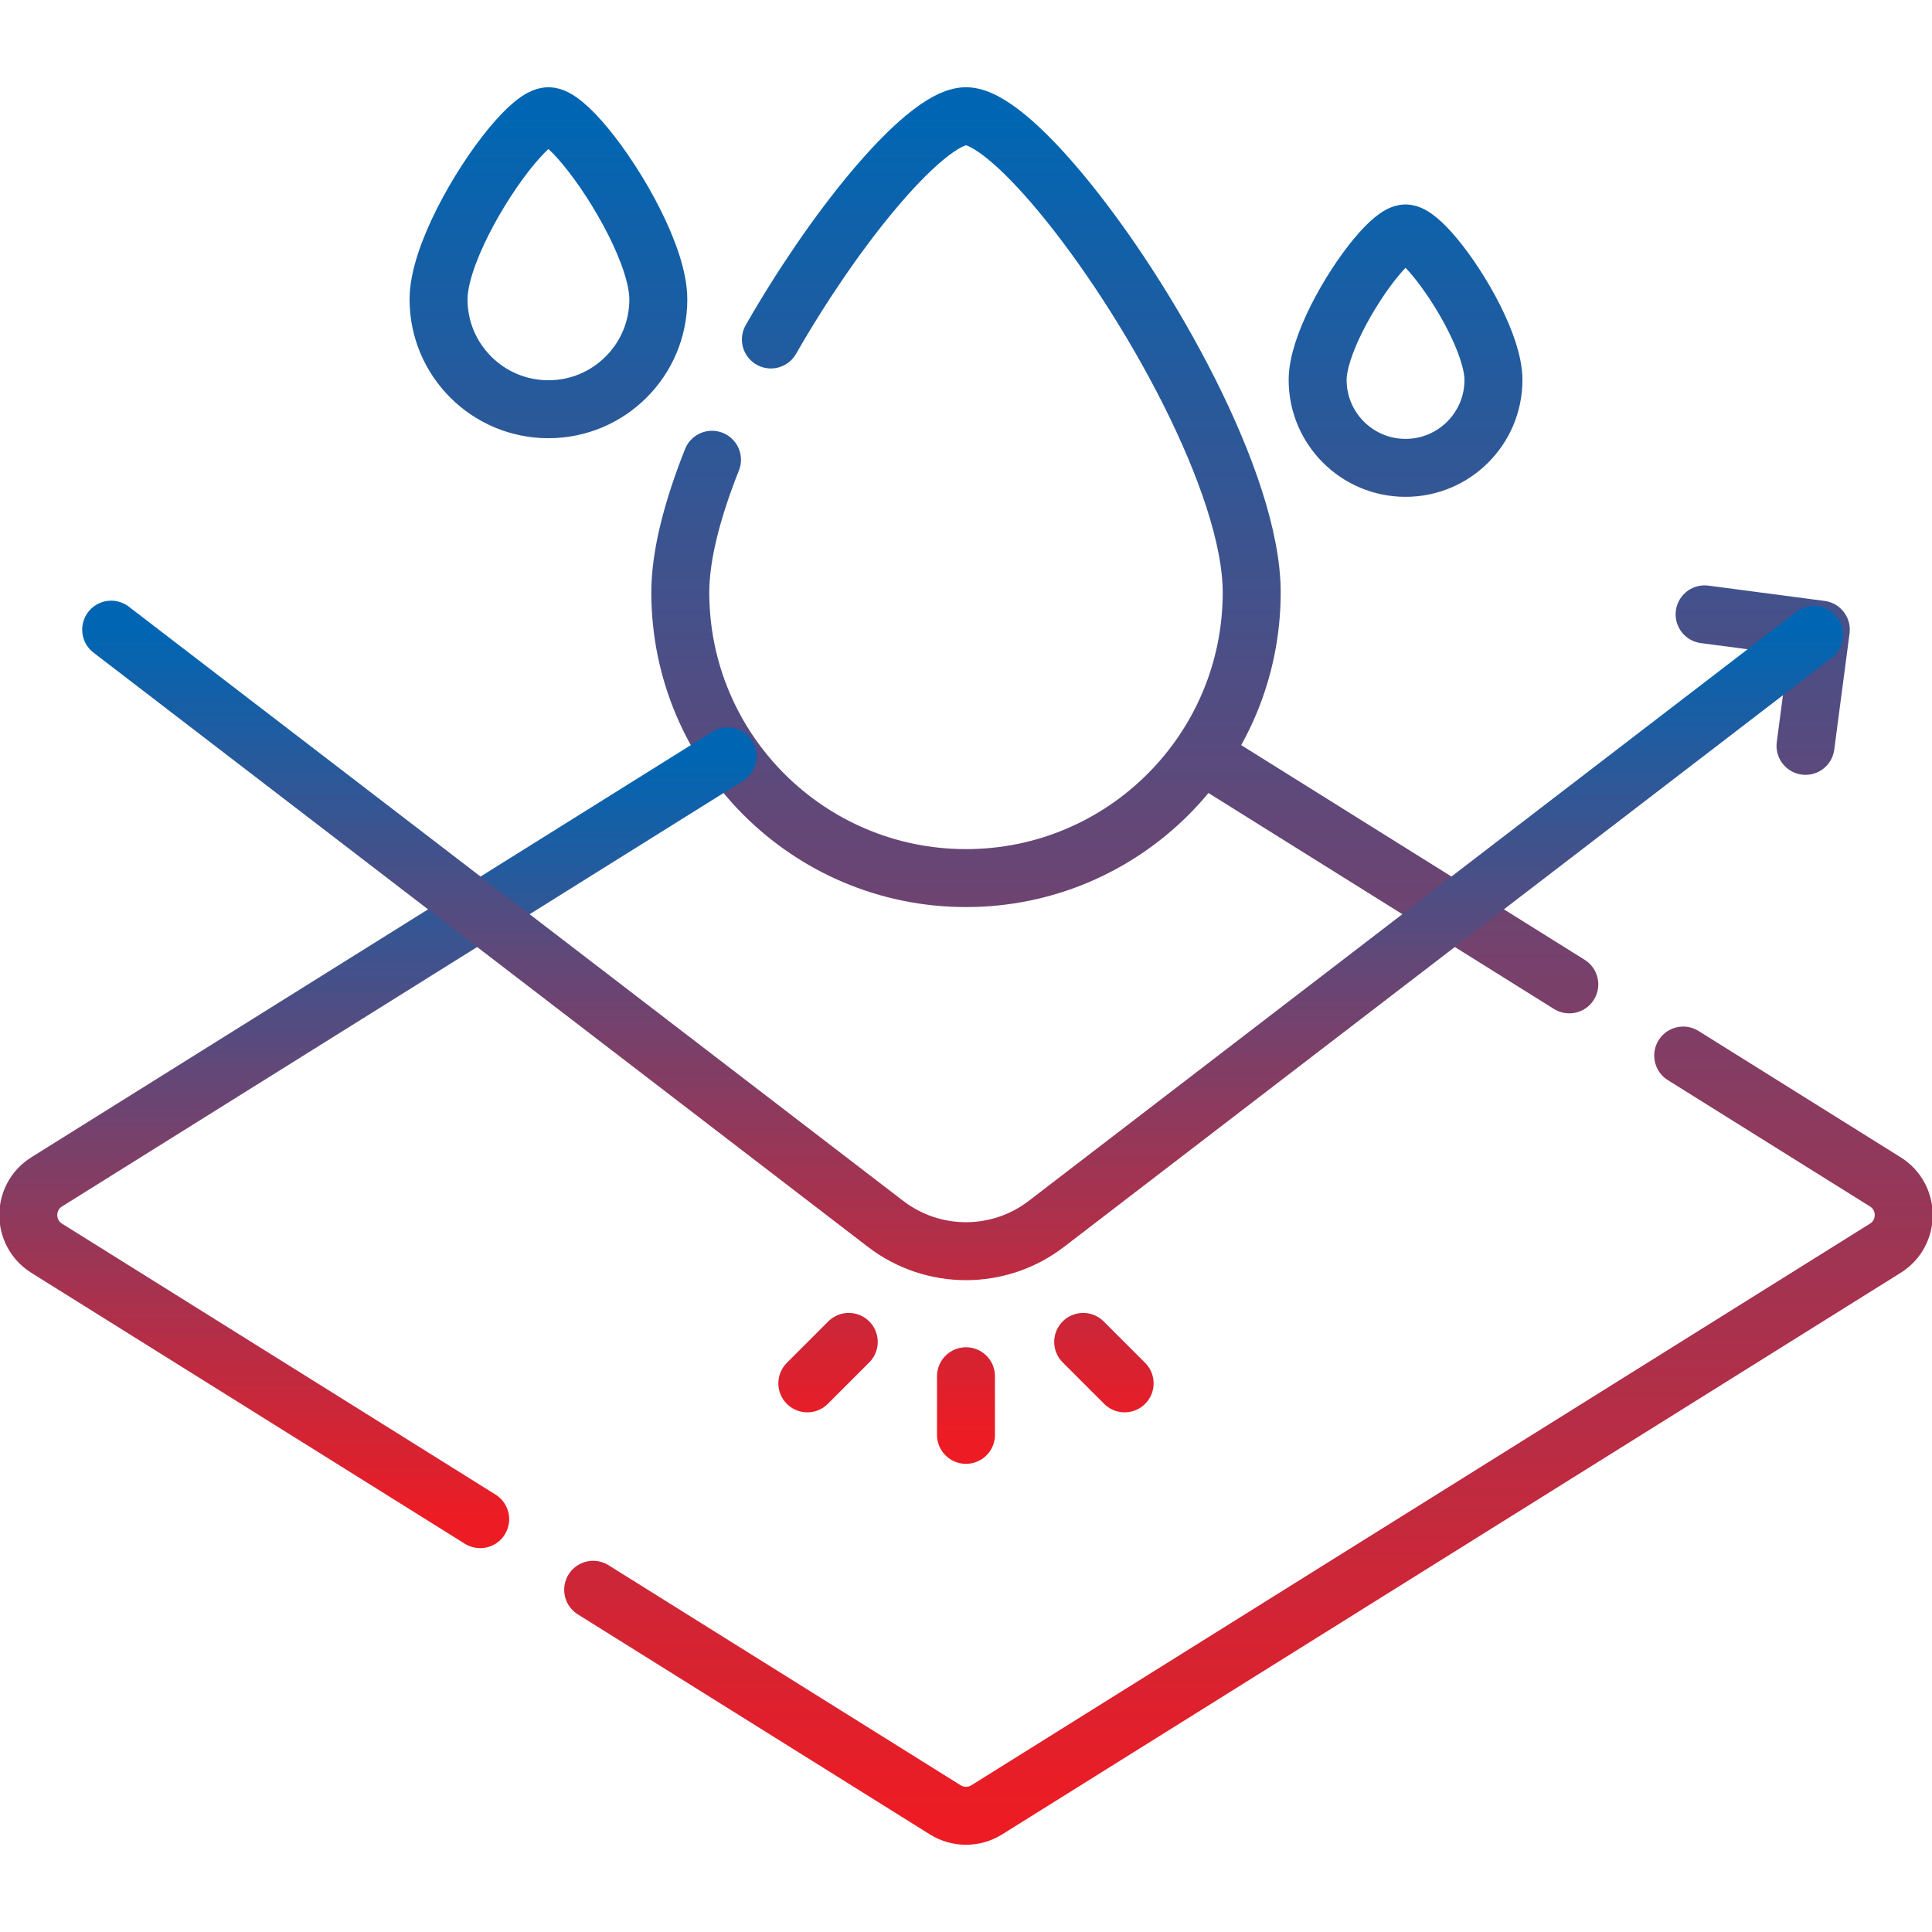
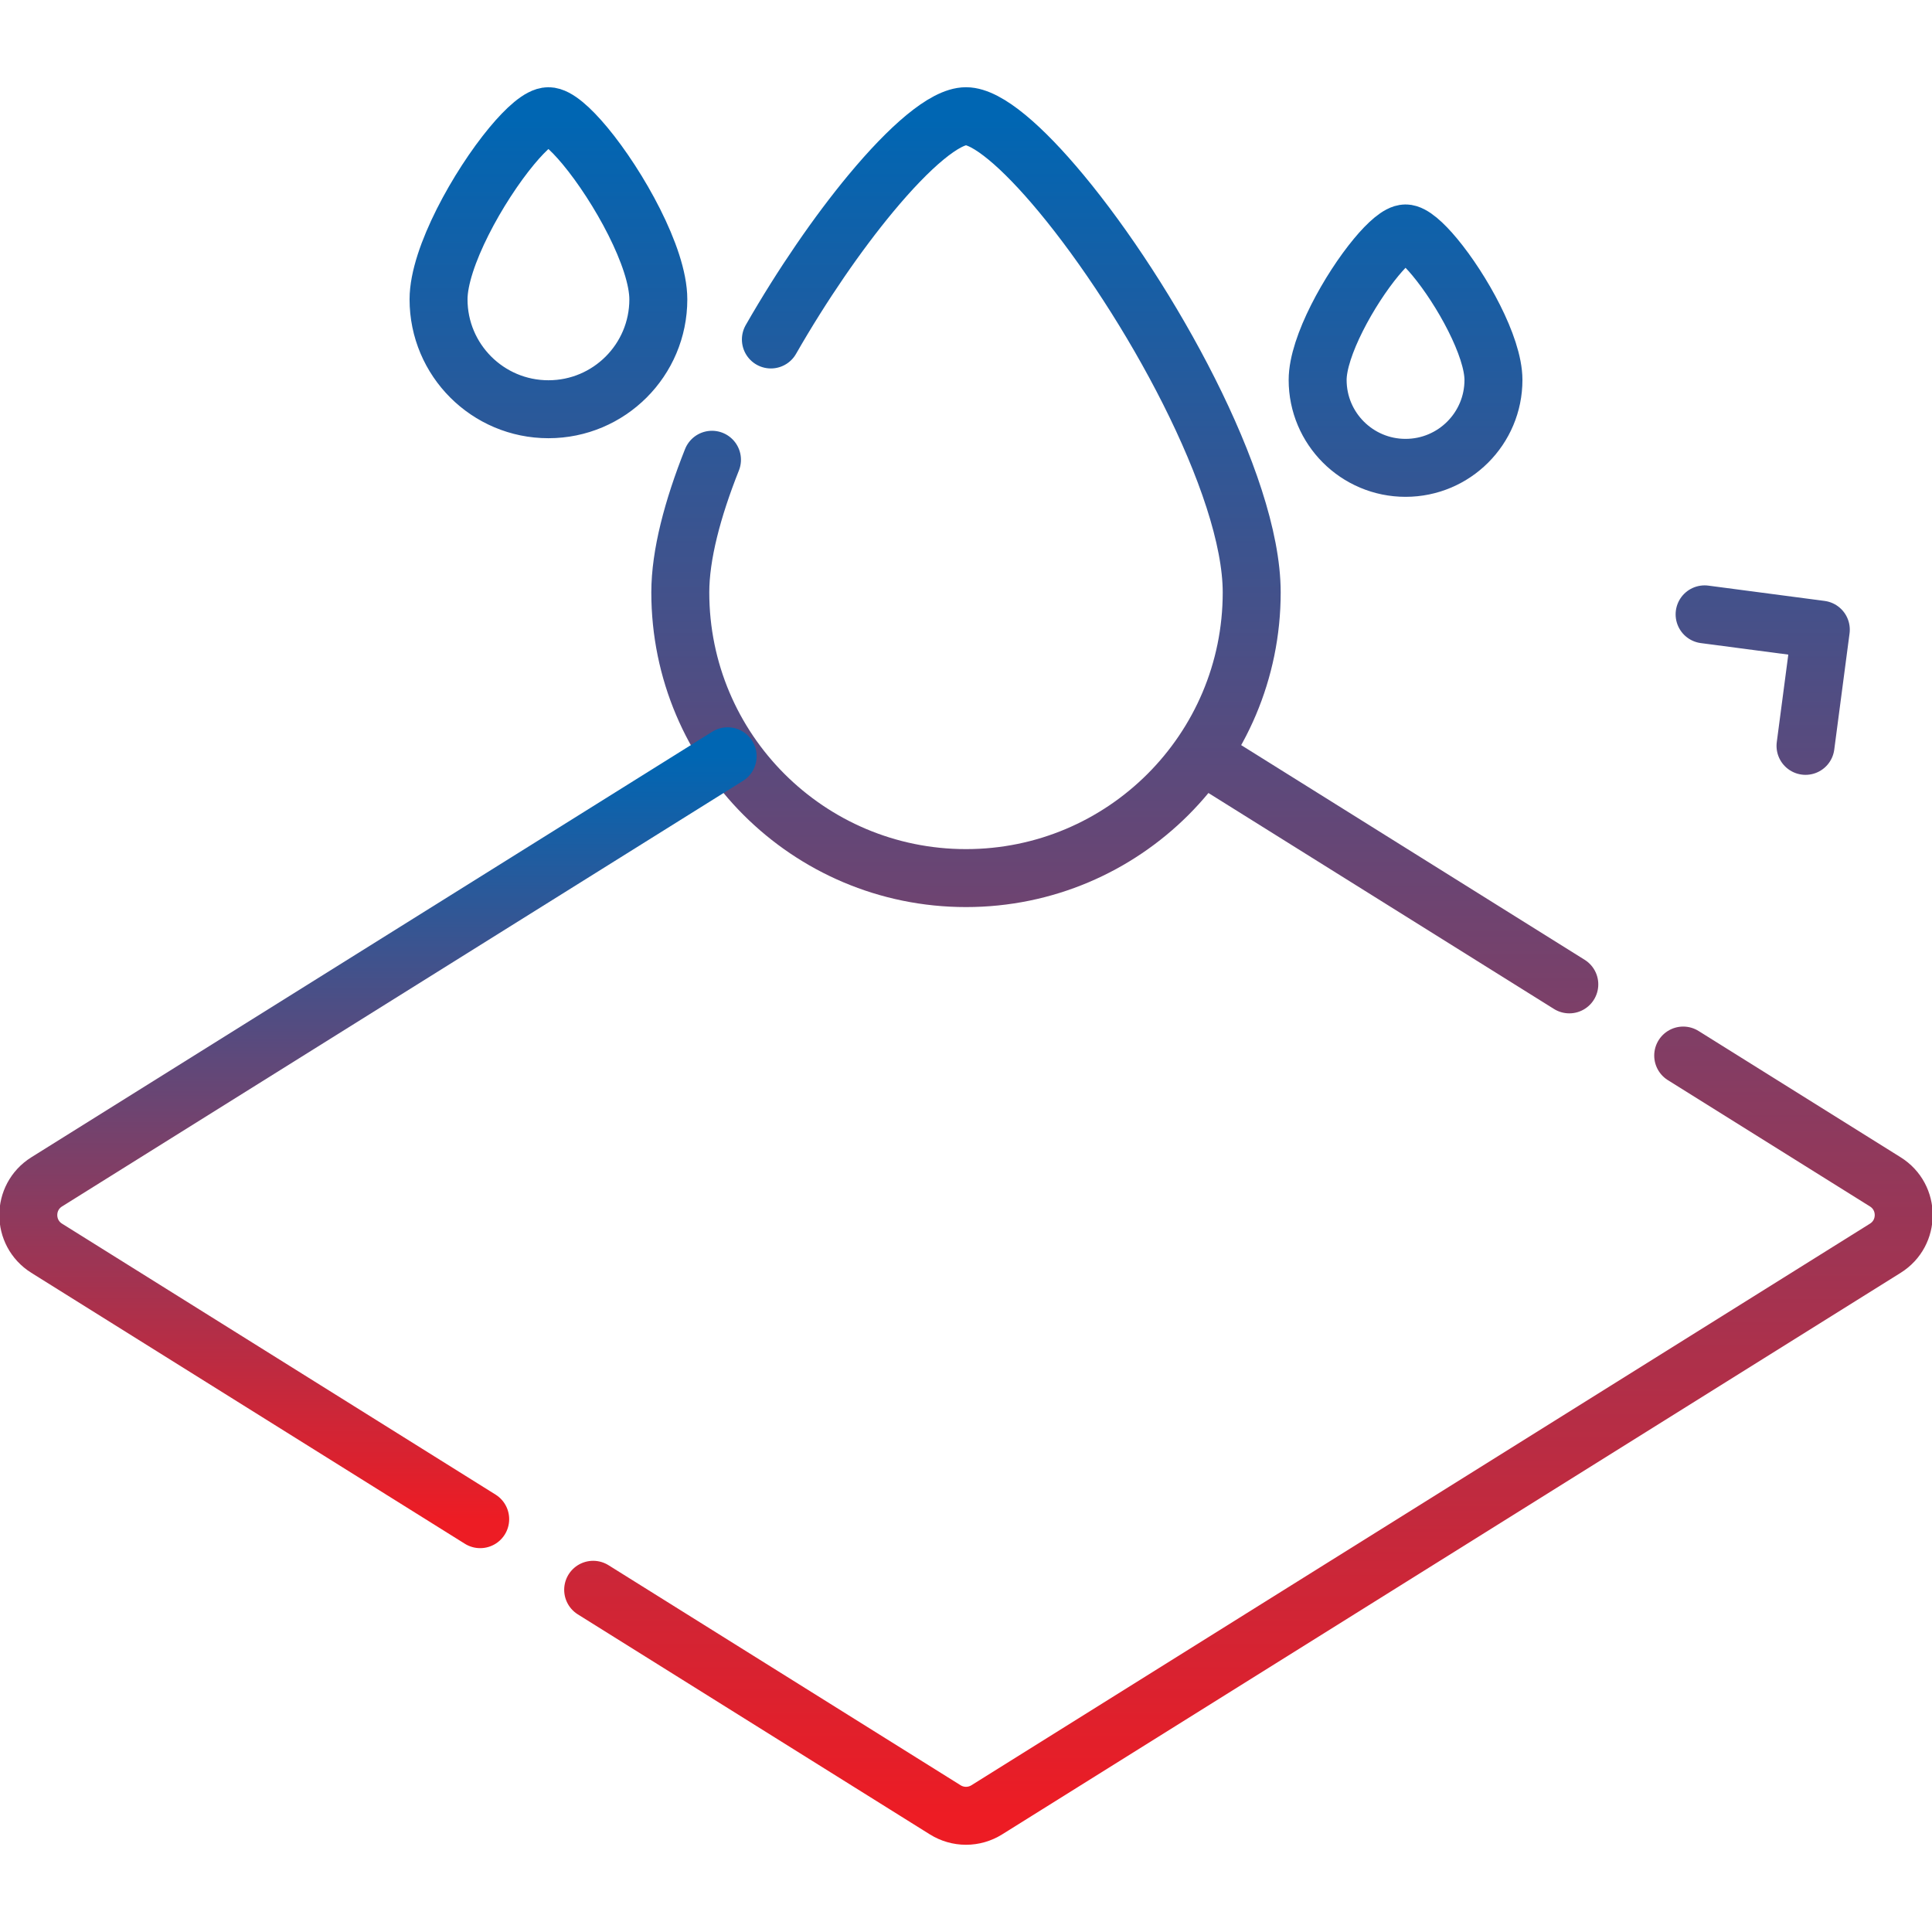
<svg xmlns="http://www.w3.org/2000/svg" width="100" height="100" viewBox="0 0 100 100" fill="none">
  <g clip-path="url(#clip0_701_1006)">
    <path d="M88.23 31.799L94.245 32.591L93.453 38.606M39.901 17.571C41.522 14.742 43.361 12.072 45.071 10.012C47.08 7.592 48.91 6.015 50 6.015C51.09 6.015 52.921 7.592 54.93 10.012C59.415 15.415 64.788 25.021 64.788 30.662C64.788 38.829 58.167 45.45 50 45.45C41.833 45.45 35.212 38.829 35.212 30.662C35.212 28.729 35.843 26.332 36.852 23.797M81.227 50.951L62.333 39.142M30.702 82.287L48.927 93.677C49.249 93.878 49.621 93.985 50 93.985C50.38 93.985 50.752 93.878 51.074 93.677L97.583 64.609C98.853 63.815 98.853 61.967 97.583 61.173L87.122 54.635M34.075 15.495C34.075 18.636 31.528 21.182 28.387 21.182C25.246 21.182 22.699 18.636 22.699 15.495C22.699 13.325 24.766 9.63 26.491 7.552C27.264 6.622 27.968 6.015 28.387 6.015C28.806 6.015 29.51 6.622 30.283 7.552C32.008 9.63 34.075 13.325 34.075 15.495ZM77.301 19.666C77.301 22.179 75.264 24.216 72.751 24.216C70.238 24.216 68.201 22.179 68.201 19.666C68.201 17.93 69.854 14.974 71.234 13.312C71.852 12.567 72.416 12.082 72.751 12.082C73.086 12.082 73.65 12.567 74.268 13.312C75.648 14.974 77.301 17.93 77.301 19.666Z" stroke="url(#paint0_linear_701_1006)" stroke-width="3" stroke-miterlimit="10" stroke-linecap="round" stroke-linejoin="round" />
    <path d="M37.663 39.145L2.417 61.173C1.148 61.967 1.148 63.815 2.417 64.609L24.855 78.632" stroke="url(#paint1_linear_701_1006)" stroke-width="3" stroke-miterlimit="10" stroke-linecap="round" stroke-linejoin="round" />
-     <path d="M5.754 32.591L45.837 63.348C48.292 65.232 51.706 65.232 54.16 63.348L93.899 32.855M49.999 71.234V74.268M56.065 69.457L58.211 71.602M43.932 69.457L41.787 71.602" stroke="url(#paint2_linear_701_1006)" stroke-width="3" stroke-miterlimit="10" stroke-linecap="round" stroke-linejoin="round" />
  </g>
  <defs>
    <linearGradient id="paint0_linear_701_1006" x1="60.617" y1="6.015" x2="60.617" y2="93.985" gradientUnits="userSpaceOnUse">
      <stop stop-color="#0066B3" />
      <stop offset="1" stop-color="#ED1C24" />
    </linearGradient>
    <linearGradient id="paint1_linear_701_1006" x1="19.564" y1="39.145" x2="19.564" y2="78.632" gradientUnits="userSpaceOnUse">
      <stop stop-color="#0066B3" />
      <stop offset="1" stop-color="#ED1C24" />
    </linearGradient>
    <linearGradient id="paint2_linear_701_1006" x1="49.827" y1="32.591" x2="49.827" y2="74.268" gradientUnits="userSpaceOnUse">
      <stop stop-color="#0066B3" />
      <stop offset="1" stop-color="#ED1C24" />
    </linearGradient>
    <clipPath id="clip0_701_1006">
      <rect width="100" height="100" fill="white" />
    </clipPath>
  </defs>
</svg>